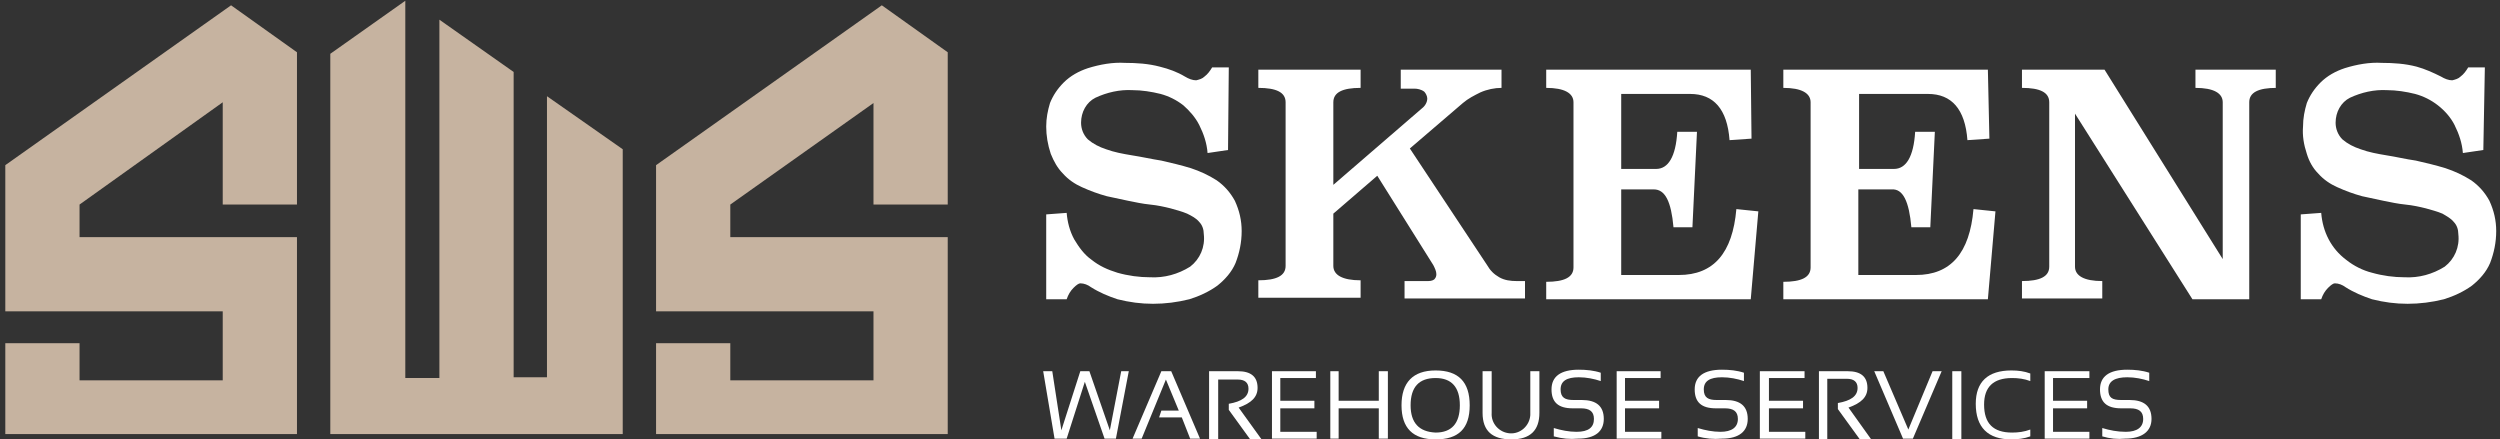
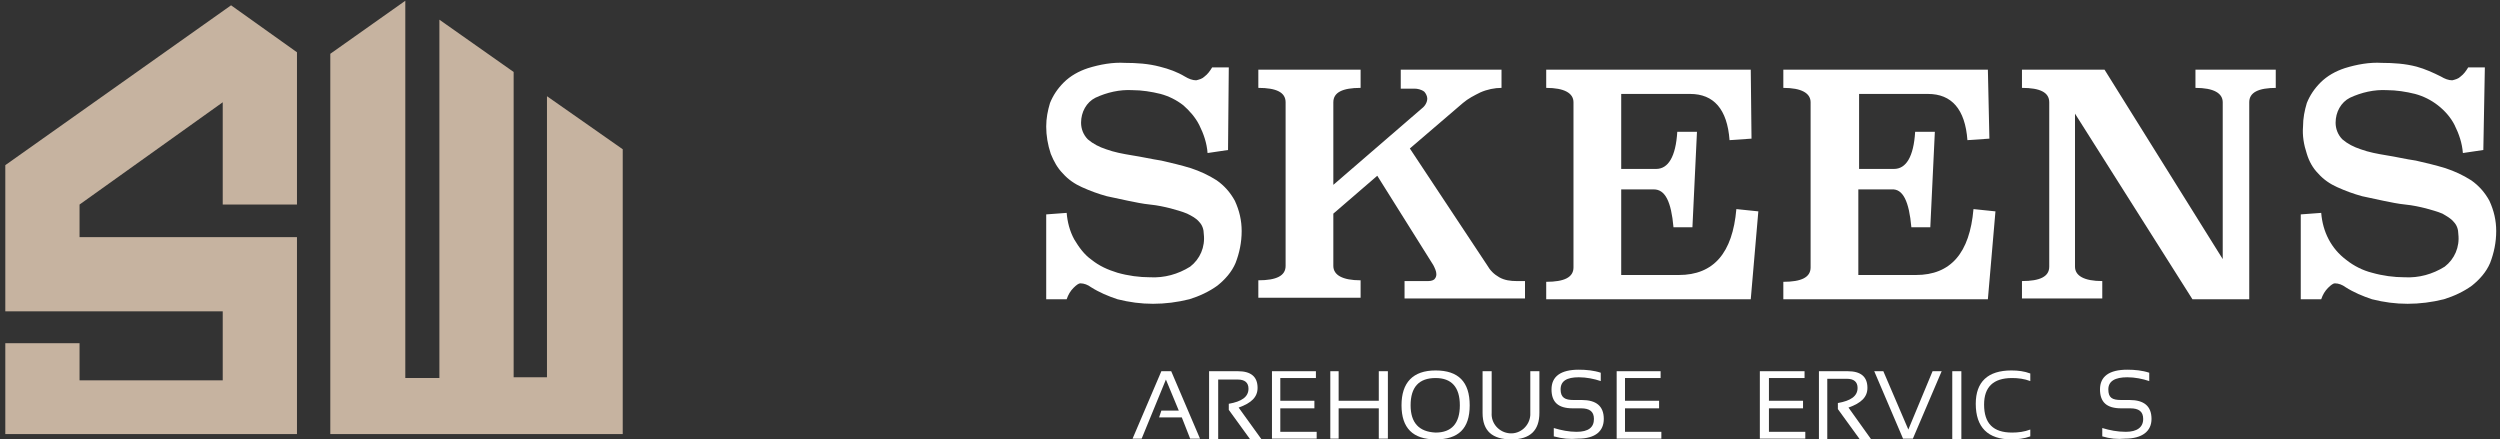
<svg xmlns="http://www.w3.org/2000/svg" width="330" height="58" viewBox="0 0 330 58" fill="none">
  <rect x="0" y="0" width="330" height="58" fill="#333333" stroke="none" />
  <g clip-path="url(#clip0_433_42845)">
    <path d="M162.1 19.8L159.4 20.2C159.3 18.9 158.9 17.7 158.3 16.5C157.8 15.5 157 14.6 156.2 13.9C155.3 13.2 154.3 12.7 153.2 12.4C152 12.1 150.7 11.9 149.5 11.9C147.8 11.8 146.1 12.2 144.6 12.9C143.4 13.5 142.7 14.8 142.7 16.2C142.7 17 143 17.8 143.6 18.4C144.3 19 145.1 19.4 146 19.7C147.1 20.1 148.2 20.3 149.4 20.5C150.7 20.7 152 21 153.3 21.2C154.6 21.5 155.9 21.8 157.2 22.2C158.4 22.6 159.5 23.1 160.6 23.8C161.6 24.5 162.4 25.4 163 26.5C163.6 27.8 163.9 29.1 163.9 30.5C163.9 32 163.6 33.4 163.1 34.7C162.6 35.9 161.7 36.9 160.7 37.7C159.6 38.5 158.3 39.1 157 39.5C155.4 39.9 153.8 40.1 152.2 40.1C150.6 40.1 149.1 39.9 147.5 39.5C146.3 39.1 145.1 38.6 144 37.9C143.6 37.6 143.1 37.4 142.6 37.4C142.4 37.4 142.1 37.6 141.7 38C141.3 38.4 141 38.9 140.8 39.5H138.1V28.3L140.8 28.1C140.9 29.3 141.2 30.5 141.8 31.6C142.4 32.6 143.1 33.6 144.1 34.3C145.1 35.1 146.2 35.6 147.5 36C148.9 36.4 150.4 36.6 151.8 36.6C153.7 36.7 155.5 36.2 157.1 35.2C158.4 34.2 159.1 32.6 158.9 30.9C158.9 30.3 158.7 29.7 158.3 29.3C157.9 28.8 157.3 28.5 156.7 28.2C156 27.9 155.2 27.7 154.5 27.5C153.7 27.3 152.8 27.1 151.8 27C150.8 26.9 149.9 26.7 148.9 26.5C148 26.3 147 26.1 146.1 25.9C145 25.6 143.9 25.2 142.8 24.7C141.9 24.3 141 23.7 140.3 22.9C139.6 22.2 139.1 21.3 138.7 20.3C138.3 19.1 138.1 17.9 138.1 16.7C138.1 15.6 138.3 14.6 138.6 13.6C139 12.6 139.6 11.7 140.4 10.9C141.3 10 142.4 9.4 143.6 9C145.2 8.5 146.9 8.2 148.5 8.3C150 8.3 151.6 8.4 153.1 8.8C154.3 9.1 155.4 9.5 156.4 10.1C156.9 10.4 157.4 10.6 157.9 10.6C158.3 10.5 158.7 10.4 159 10.1C159.4 9.8 159.7 9.4 160 8.9H162.2L162.1 19.8Z" fill="white" />
    <path d="M198.2 11.6C197.3 11.6 196.3 11.8 195.4 12.2C194.6 12.6 193.8 13 193.1 13.6L186.1 19.6L196.3 35C196.7 35.7 197.2 36.2 197.9 36.6C198.6 37 199.4 37.1 200.2 37.1H201.3V39.4H185.4V37.1H188.3C188.7 37.1 189 37.1 189.3 36.9C189.5 36.7 189.6 36.5 189.6 36.2C189.6 35.8 189.4 35.4 189.2 35L181.8 23.2L176 28.2V35.1C176 36.3 177.2 37 179.6 37V39.3H166.1V37C168.5 37 169.7 36.4 169.7 35.1V13.5C169.7 12.2 168.5 11.6 166.1 11.6V9.2H179.6V11.6C177.2 11.6 176 12.2 176 13.5V24.4L187.7 14.3C188.1 14 188.4 13.5 188.4 13C188.4 12.7 188.2 12.3 188 12.1C187.6 11.8 187.1 11.7 186.7 11.7H184.9V9.2H198.2V11.6Z" fill="white" />
-     <path d="M231.2 18.3L228.3 18.5C228 14.4 226.2 12.4 223.1 12.4H214V22.3H218.6C220.2 22.3 221.2 20.7 221.4 17.4H224L223.4 30H220.9C220.6 26.6 219.8 25 218.3 25H214V36.3H221.6C226.2 36.3 228.7 33.4 229.2 27.6L232.1 27.9L231.1 39.5H204.1V37.2C206.5 37.2 207.7 36.6 207.7 35.3V13.5C207.7 12.3 206.5 11.6 204.1 11.6V9.2H231.1L231.2 18.3Z" fill="white" />
+     <path d="M231.2 18.3L228.3 18.5C228 14.4 226.2 12.4 223.1 12.4H214V22.3H218.6C220.2 22.3 221.2 20.7 221.4 17.4H224L223.4 30H220.9C220.6 26.6 219.8 25 218.3 25H214V36.3H221.6C226.2 36.3 228.7 33.4 229.2 27.6L232.1 27.9L231.1 39.5H204.1V37.2C206.5 37.2 207.7 36.6 207.7 35.3V13.5C207.7 12.3 206.5 11.6 204.1 11.6V9.2H231.1L231.2 18.3" fill="white" />
    <path d="M262.6 18.3L259.7 18.5C259.4 14.4 257.6 12.4 254.5 12.4H245.4V22.3H250C251.6 22.3 252.6 20.7 252.8 17.4H255.4L254.8 30H252.3C252 26.6 251.2 24.9 249.7 25H245.3V36.3H252.9C257.5 36.3 260 33.4 260.5 27.6L263.4 27.9L262.4 39.5H235.4V37.2C237.8 37.2 239 36.6 239 35.3V13.5C239 12.3 237.8 11.6 235.4 11.6V9.2H262.4L262.6 18.3Z" fill="white" />
    <path d="M300.5 11.6C298.1 11.6 296.9 12.2 296.9 13.5V39.5H289.4L273.9 15V35.2C273.9 36.4 275.1 37.1 277.5 37.1V39.4H266.9V37.1C269.3 37.1 270.5 36.5 270.5 35.2V13.5C270.5 12.2 269.3 11.6 266.9 11.6V9.2H277.8L293.4 34.2V13.5C293.4 12.3 292.2 11.6 289.8 11.6V9.2H300.4V11.6H300.5Z" fill="white" />
    <path d="M327.8 19.8L325.1 20.2C325 18.9 324.6 17.7 324 16.5C323.5 15.5 322.7 14.6 321.8 13.9C320.9 13.2 319.9 12.7 318.8 12.4C317.6 12.1 316.3 11.9 315.1 11.9C313.4 11.8 311.7 12.2 310.2 12.9C309 13.5 308.3 14.8 308.3 16.2C308.3 17 308.6 17.8 309.2 18.4C309.9 19 310.7 19.4 311.6 19.7C312.7 20.1 313.8 20.3 315 20.5C316.3 20.7 317.5 21 318.9 21.2C320.2 21.5 321.5 21.8 322.8 22.2C324 22.6 325.1 23.1 326.2 23.8C327.2 24.5 328 25.4 328.6 26.5C329.2 27.8 329.5 29.1 329.5 30.5C329.5 32 329.2 33.4 328.7 34.7C328.2 35.9 327.3 36.9 326.3 37.7C325.2 38.5 323.9 39.1 322.6 39.5C321 39.9 319.4 40.1 317.8 40.1C316.2 40.1 314.7 39.9 313.1 39.5C311.9 39.1 310.7 38.6 309.6 37.9C309.2 37.6 308.7 37.4 308.2 37.4C308 37.4 307.7 37.6 307.3 38C306.9 38.4 306.6 38.9 306.4 39.5H303.7V28.3L306.4 28.1C306.6 30.6 307.7 32.8 309.7 34.3C310.7 35.1 311.9 35.7 313.1 36C314.5 36.4 316 36.6 317.4 36.6C319.3 36.7 321.1 36.2 322.7 35.2C324 34.2 324.7 32.6 324.5 30.9C324.5 30.3 324.3 29.7 323.9 29.3C323.5 28.8 322.9 28.5 322.4 28.2C321.7 27.9 320.9 27.7 320.2 27.5C319.4 27.3 318.5 27.1 317.5 27C316.5 26.9 315.6 26.7 314.6 26.5C313.7 26.3 312.7 26.1 311.8 25.9C310.7 25.6 309.6 25.2 308.5 24.7C307.6 24.3 306.7 23.7 306 22.9C305.3 22.2 304.8 21.3 304.5 20.3C304.1 19.1 303.9 17.9 304 16.7C304 15.6 304.2 14.6 304.5 13.6C304.9 12.6 305.5 11.7 306.3 10.9C307.2 10 308.3 9.4 309.5 9C311.1 8.5 312.8 8.2 314.4 8.3C315.9 8.3 317.5 8.4 319 8.8C320.1 9.1 321.2 9.6 322.2 10.1C322.7 10.4 323.2 10.6 323.7 10.6C324.1 10.5 324.5 10.4 324.8 10.1C325.2 9.8 325.5 9.4 325.8 8.9H328L327.8 19.8Z" fill="white" />
-     <path d="M137.7 49H138.9L140.1 56.8L142.6 49H143.8L146.5 56.8L148 49H149L147.3 57.9H145.8L143.2 50.4L140.8 57.9H139.2L137.7 49Z" fill="white" />
    <path d="M150.7 57.9H149.5L153.3 49H154.6L158.4 57.9H157.1L156 55.1H153L153.3 54.2H155.6L153.9 50.1L150.7 57.9Z" fill="white" />
    <path d="M159.6 58V49H163.4C165.1 49 166 49.7 166 51.2C166 52.4 165.2 53.2 163.5 53.8L166.6 58.1H165.1L162.2 54.1V53.3C163.9 53 164.8 52.4 164.8 51.3C164.8 50.5 164.3 50.1 163.4 50.1H160.8V58.1H159.6V58Z" fill="white" />
    <path d="M173.7 49V49.9H169V52.9H173.5V53.9H169V57H173.8V57.9H167.9V49H173.7Z" fill="white" />
    <path d="M175.6 57.9V49H176.7V52.9H182V49H183.2V57.9H182V53.9H176.7V57.9H175.6Z" fill="white" />
    <path d="M189.5 57.1C191.6 57.1 192.7 55.9 192.7 53.5C192.7 51.1 191.6 49.9 189.5 49.9C187.3 49.9 186.2 51.1 186.2 53.5C186.2 55.8 187.3 57 189.5 57.1ZM185 53.5C185 50.5 186.5 48.9 189.5 48.9C192.5 48.9 194 50.4 194 53.5C194 56.6 192.5 58 189.5 58C186.5 58 185 56.5 185 53.5Z" fill="white" />
    <path d="M195.7 54.5V49H196.9V54.5C196.8 55.9 197.9 57.1 199.3 57.2C200.7 57.3 201.9 56.2 202 54.8C202 54.7 202 54.6 202 54.5V49H203.2V54.5C203.2 56.8 202 58 199.5 58C197 58 195.7 56.9 195.7 54.5Z" fill="white" />
    <path d="M205.1 57.6V56.5C206.1 56.8 207.1 57 208.1 57C209.7 57 210.4 56.4 210.4 55.3C210.4 54.3 209.8 53.9 208.7 53.9H207.6C205.7 53.9 204.8 53.1 204.8 51.4C204.8 49.7 206 48.8 208.4 48.8C209.4 48.8 210.4 48.9 211.3 49.2V50.3C210.4 50 209.4 49.8 208.4 49.8C206.8 49.8 206 50.3 206 51.4C206 52.5 206.6 52.8 207.7 52.8H208.8C210.7 52.8 211.7 53.6 211.7 55.3C211.7 56.9 210.6 57.9 208.3 57.9C207.2 58 206.2 57.9 205.1 57.6Z" fill="white" />
    <path d="M219.2 49V49.9H214.5V52.9H219V53.9H214.5V57H219.3V57.9H213.4V49H219.2Z" fill="white" />
-     <path d="M224.1 57.6V56.5C225.1 56.8 226.1 57 227.1 57C228.6 57 229.4 56.4 229.4 55.3C229.4 54.3 228.8 53.9 227.7 53.9H226.5C224.6 53.9 223.7 53.1 223.7 51.4C223.7 49.7 224.9 48.8 227.3 48.8C228.3 48.8 229.3 48.9 230.2 49.2V50.3C229.3 50 228.3 49.8 227.3 49.8C225.7 49.8 224.9 50.3 224.9 51.4C224.9 52.5 225.5 52.8 226.6 52.8H227.8C229.7 52.8 230.7 53.6 230.7 55.3C230.7 56.9 229.6 57.9 227.3 57.9C226.2 58 225.1 57.9 224.1 57.6Z" fill="white" />
    <path d="M238.2 49V49.9H233.5V52.9H238V53.9H233.5V57H238.3V57.9H232.3V49H238.2Z" fill="white" />
    <path d="M240.1 58V49H243.9C245.6 49 246.5 49.7 246.5 51.2C246.5 52.4 245.7 53.2 244 53.8L247 58H245.5L242.6 54V53.2C244.3 52.9 245.2 52.3 245.2 51.2C245.2 50.4 244.7 50 243.8 50H241.2V58H240.1Z" fill="white" />
    <path d="M256.3 49L252.5 57.9H251.2L247.4 49H248.6L251.9 56.7L255.1 49H256.3Z" fill="white" />
    <path d="M258.9 49H257.7V58H258.9V49Z" fill="white" />
    <path d="M268 57.6C267.2 57.9 266.3 58 265.5 58C262.4 58 260.8 56.4 260.8 53.3C260.8 50.4 262.4 48.9 265.5 48.9C266.4 48.9 267.2 49 268 49.3V50.3C267.2 50 266.4 49.9 265.6 49.9C263.1 49.9 261.9 51.1 261.9 53.4C261.9 55.9 263.1 57.1 265.6 57.1C266.4 57.1 267.2 57 268 56.7V57.6Z" fill="white" />
-     <path d="M275.8 49V49.9H271V52.9H275.5V53.9H271V57H275.8V57.9H269.9V49H275.8Z" fill="white" />
    <path d="M277.5 57.6V56.5C278.5 56.8 279.5 57 280.6 57C282.1 57 282.9 56.4 282.9 55.3C282.9 54.3 282.3 53.9 281.2 53.9H280C278.1 53.9 277.2 53.1 277.2 51.4C277.2 49.7 278.4 48.8 280.8 48.8C281.8 48.8 282.8 48.9 283.7 49.2V50.3C282.8 50 281.8 49.8 280.8 49.8C279.2 49.8 278.3 50.3 278.3 51.4C278.3 52.5 278.8 52.8 280 52.8H281.1C283 52.8 284 53.6 284 55.3C284 56.9 282.8 57.9 280.5 57.9C279.5 58 278.5 57.9 277.5 57.6Z" fill="white" />
    <path d="M0.7 21.8V41.1H29.4V50.2H10.5V45.3H0.7V57.3H39.2V31.3H10.5V27L29.4 13.5V27H39.2V6.9L30.5 0.7L0.7 21.8Z" fill="#C6B3A0" />
-     <path d="M116.4 0.7L86.6 21.8V41.1H115.3V50.2H96.4V45.3H86.6V57.3H125.1V31.3H96.4V27L115.3 13.6V27H125.1V6.9L116.4 0.7Z" fill="#C6B3A0" />
    <path d="M82.2 19.7V57.3H43.6V7.1L53.5 0.1V49.9H58V2.6L67.8 9.5V49.8H72.2V12.7L82.2 19.7Z" fill="#C6B3A0" />
  </g>
  <defs>
    <clipPath id="clip0_433_42845">
      <rect width="330" height="58" fill="white" />
    </clipPath>
  </defs>
</svg>